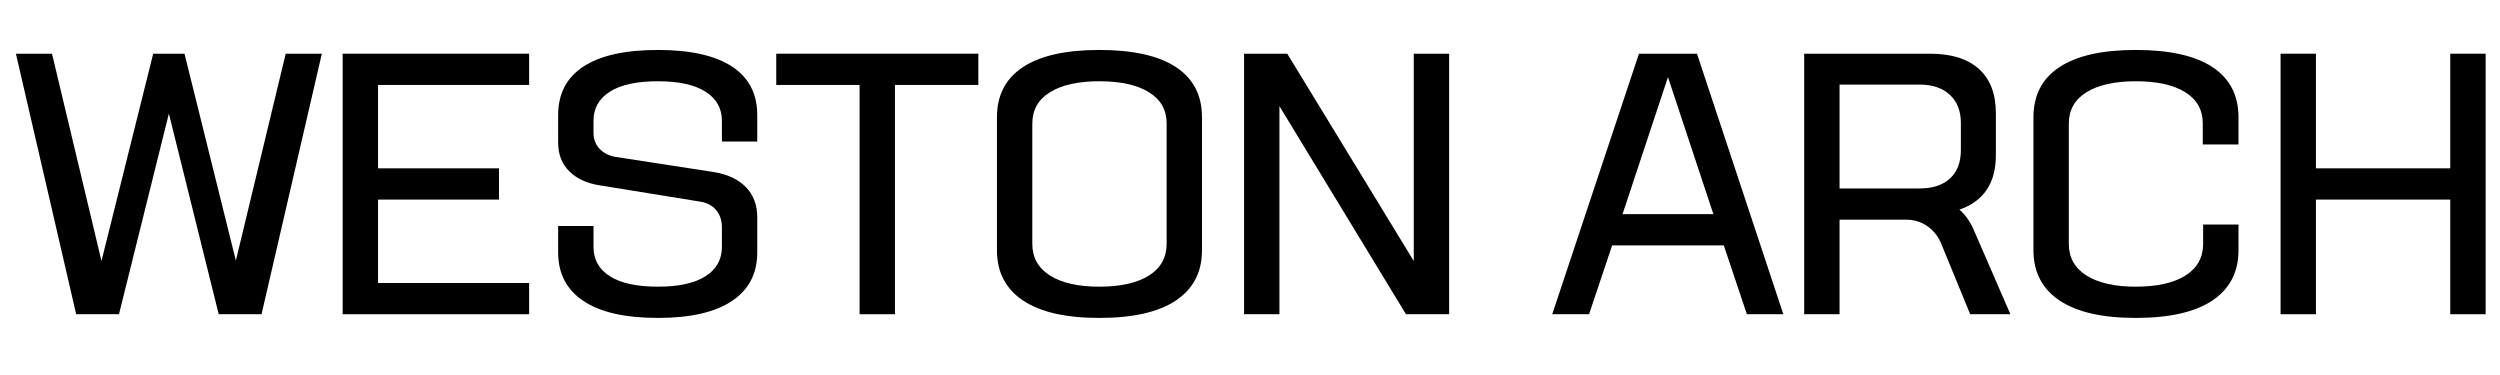
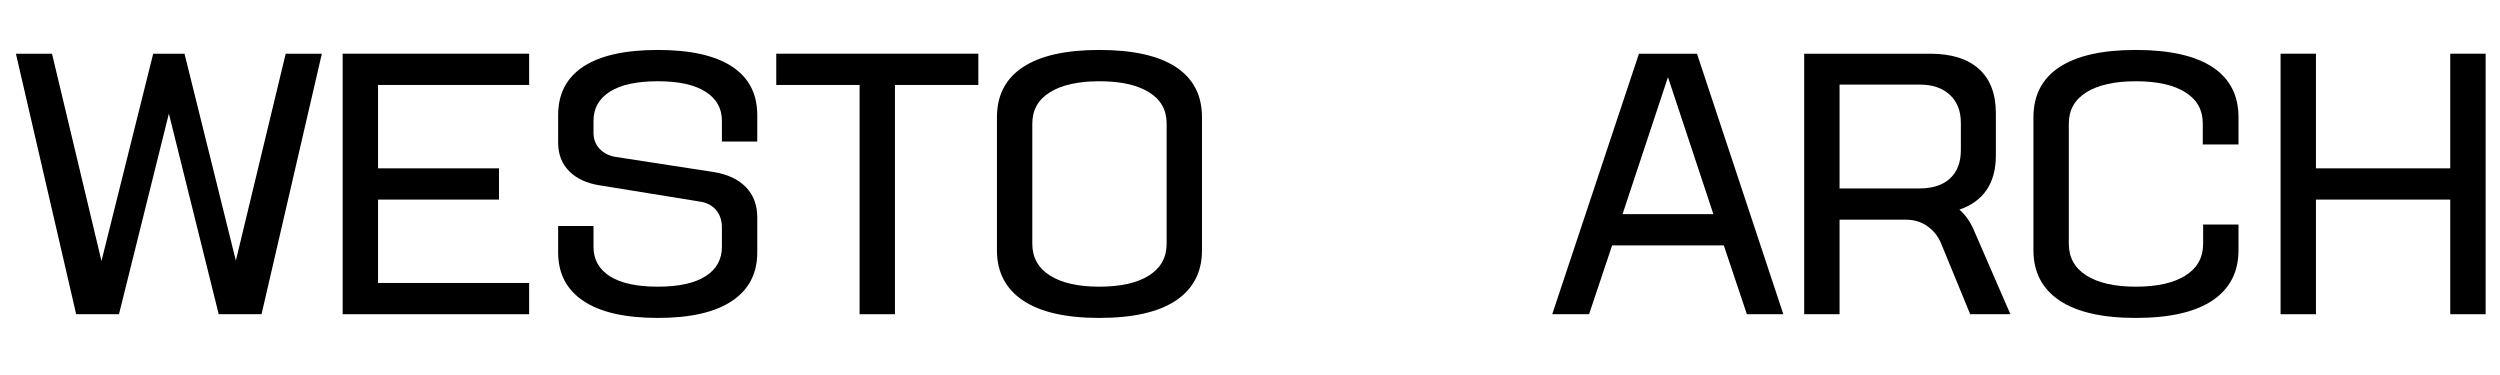
<svg xmlns="http://www.w3.org/2000/svg" width="1000" zoomAndPan="magnify" viewBox="0 0 750 112.5" height="150" preserveAspectRatio="xMidYMid meet" version="1.0">
  <defs>
    <g />
  </defs>
  <g fill="#000000" fill-opacity="1">
    <g transform="translate(5.882, 94.267)">
      <g>
        <path d="M 16.969 0 L -1.109 -78.156 L 9.719 -78.156 L 24.562 -15.969 L 40.078 -78.156 L 49.469 -78.156 L 64.875 -16.078 L 79.828 -78.156 L 90.672 -78.156 L 72.578 0 L 59.734 0 L 44.781 -60.188 L 29.812 0 Z M 16.969 0 " />
      </g>
    </g>
  </g>
  <g fill="#000000" fill-opacity="1">
    <g transform="translate(95.427, 94.267)">
      <g>
        <path d="M 7.375 0 L 7.375 -78.156 L 63.312 -78.156 L 63.312 -68.781 L 17.984 -68.781 L 17.984 -43.766 L 54.266 -43.766 L 54.266 -34.391 L 17.984 -34.391 L 17.984 -9.375 L 63.312 -9.375 L 63.312 0 Z M 7.375 0 " />
      </g>
    </g>
  </g>
  <g fill="#000000" fill-opacity="1">
    <g transform="translate(162.195, 94.267)">
      <g>
        <path d="M 35.172 1.109 C 25.348 1.109 17.906 -0.582 12.844 -3.969 C 7.781 -7.352 5.25 -12.207 5.25 -18.531 L 5.25 -26.469 L 15.859 -26.469 L 15.859 -20.203 C 15.859 -16.41 17.492 -13.473 20.766 -11.391 C 24.047 -9.305 28.848 -8.266 35.172 -8.266 C 41.422 -8.266 46.18 -9.305 49.453 -11.391 C 52.734 -13.473 54.375 -16.41 54.375 -20.203 L 54.375 -26.016 C 54.375 -28.172 53.773 -29.938 52.578 -31.312 C 51.391 -32.695 49.719 -33.535 47.562 -33.828 L 17.859 -38.641 C 13.922 -39.234 10.832 -40.645 8.594 -42.875 C 6.363 -45.102 5.25 -47.969 5.25 -51.469 L 5.25 -59.734 C 5.25 -66.141 7.781 -71 12.844 -74.312 C 17.906 -77.625 25.348 -79.281 35.172 -79.281 C 44.922 -79.281 52.328 -77.625 57.391 -74.312 C 62.453 -71 64.984 -66.141 64.984 -59.734 L 64.984 -51.812 L 54.375 -51.812 L 54.375 -58.062 C 54.375 -61.781 52.734 -64.68 49.453 -66.766 C 46.18 -68.848 41.422 -69.891 35.172 -69.891 C 28.848 -69.891 24.047 -68.848 20.766 -66.766 C 17.492 -64.68 15.859 -61.781 15.859 -58.062 L 15.859 -54.484 C 15.859 -52.547 16.453 -50.941 17.641 -49.672 C 18.828 -48.41 20.352 -47.598 22.219 -47.234 L 51.922 -42.656 C 56.086 -41.977 59.305 -40.469 61.578 -38.125 C 63.848 -35.781 64.984 -32.75 64.984 -29.031 L 64.984 -18.531 C 64.984 -12.207 62.453 -7.352 57.391 -3.969 C 52.328 -0.582 44.922 1.109 35.172 1.109 Z M 35.172 1.109 " />
      </g>
    </g>
  </g>
  <g fill="#000000" fill-opacity="1">
    <g transform="translate(232.424, 94.267)">
      <g>
        <path d="M 25.453 0 L 25.453 -68.781 L 0.453 -68.781 L 0.453 -78.156 L 61.078 -78.156 L 61.078 -68.781 L 36.062 -68.781 L 36.062 0 Z M 25.453 0 " />
      </g>
    </g>
  </g>
  <g fill="#000000" fill-opacity="1">
    <g transform="translate(293.832, 94.267)">
      <g>
        <path d="M 35.953 1.109 C 25.898 1.109 18.27 -0.633 13.062 -4.125 C 7.852 -7.625 5.25 -12.648 5.25 -19.203 L 5.25 -59.062 C 5.25 -65.688 7.852 -70.711 13.062 -74.141 C 18.27 -77.566 25.898 -79.281 35.953 -79.281 C 46.078 -79.281 53.742 -77.566 58.953 -74.141 C 64.16 -70.711 66.766 -65.688 66.766 -59.062 L 66.766 -19.203 C 66.766 -12.648 64.16 -7.625 58.953 -4.125 C 53.742 -0.633 46.078 1.109 35.953 1.109 Z M 15.859 -21.109 C 15.859 -17.016 17.625 -13.848 21.156 -11.609 C 24.695 -9.379 29.629 -8.266 35.953 -8.266 C 42.359 -8.266 47.328 -9.379 50.859 -11.609 C 54.391 -13.848 56.156 -17.016 56.156 -21.109 L 56.156 -57.281 C 56.156 -61.301 54.391 -64.406 50.859 -66.594 C 47.328 -68.789 42.359 -69.891 35.953 -69.891 C 29.629 -69.891 24.695 -68.789 21.156 -66.594 C 17.625 -64.406 15.859 -61.266 15.859 -57.172 Z M 15.859 -21.109 " />
      </g>
    </g>
  </g>
  <g fill="#000000" fill-opacity="1">
    <g transform="translate(365.848, 94.267)">
      <g>
-         <path d="M 7.375 0 L 7.375 -78.156 L 20.328 -78.156 L 58.281 -15.969 L 58.281 -78.156 L 68.891 -78.156 L 68.891 0 L 55.938 0 L 17.984 -62.422 L 17.984 0 Z M 7.375 0 " />
-       </g>
+         </g>
    </g>
  </g>
  <g fill="#000000" fill-opacity="1">
    <g transform="translate(442.106, 94.267)">
      <g />
    </g>
  </g>
  <g fill="#000000" fill-opacity="1">
    <g transform="translate(466.781, 94.267)">
      <g>
        <path d="M 57.281 0 L 50.359 -20.656 L 16.859 -20.656 L 9.938 0 L -1.109 0 L 24.906 -78.156 L 42.312 -78.156 L 68.219 0 Z M 19.984 -30.031 L 47.234 -30.031 L 33.609 -71.125 Z M 19.984 -30.031 " />
      </g>
    </g>
  </g>
  <g fill="#000000" fill-opacity="1">
    <g transform="translate(533.884, 94.267)">
      <g>
        <path d="M 7.375 0 L 7.375 -78.156 L 45.109 -78.156 C 51.516 -78.156 56.41 -76.629 59.797 -73.578 C 63.18 -70.523 64.875 -66.098 64.875 -60.297 L 64.875 -47.672 C 64.875 -39.336 61.227 -33.906 53.938 -31.375 C 55.719 -29.812 57.129 -27.836 58.172 -25.453 L 69.234 0 L 57.172 0 L 48.453 -21.219 C 47.566 -23.375 46.191 -25.102 44.328 -26.406 C 42.461 -27.707 40.344 -28.359 37.969 -28.359 L 17.984 -28.359 L 17.984 0 Z M 17.984 -37.734 L 41.984 -37.734 C 45.93 -37.734 48.984 -38.738 51.141 -40.75 C 53.297 -42.758 54.375 -45.586 54.375 -49.234 L 54.375 -57.391 C 54.375 -60.961 53.273 -63.77 51.078 -65.812 C 48.879 -67.863 45.848 -68.891 41.984 -68.891 L 17.984 -68.891 Z M 17.984 -37.734 " />
      </g>
    </g>
  </g>
  <g fill="#000000" fill-opacity="1">
    <g transform="translate(604.783, 94.267)">
      <g>
        <path d="M 35.953 1.109 C 25.898 1.109 18.27 -0.633 13.062 -4.125 C 7.852 -7.625 5.25 -12.648 5.25 -19.203 L 5.25 -59.062 C 5.25 -65.688 7.852 -70.711 13.062 -74.141 C 18.27 -77.566 25.898 -79.281 35.953 -79.281 C 46.078 -79.281 53.742 -77.566 58.953 -74.141 C 64.16 -70.711 66.766 -65.688 66.766 -59.062 L 66.766 -50.922 L 56.047 -50.922 L 56.047 -57.281 C 56.047 -61.301 54.297 -64.406 50.797 -66.594 C 47.305 -68.789 42.359 -69.891 35.953 -69.891 C 29.629 -69.891 24.695 -68.789 21.156 -66.594 C 17.625 -64.406 15.859 -61.266 15.859 -57.172 L 15.859 -21.109 C 15.859 -17.016 17.625 -13.848 21.156 -11.609 C 24.695 -9.379 29.629 -8.266 35.953 -8.266 C 42.359 -8.266 47.328 -9.379 50.859 -11.609 C 54.391 -13.848 56.156 -17.016 56.156 -21.109 L 56.156 -26.906 L 66.766 -26.906 L 66.766 -19.203 C 66.766 -12.648 64.16 -7.625 58.953 -4.125 C 53.742 -0.633 46.078 1.109 35.953 1.109 Z M 35.953 1.109 " />
      </g>
    </g>
  </g>
  <g fill="#000000" fill-opacity="1">
    <g transform="translate(676.799, 94.267)">
      <g>
        <path d="M 58.281 0 L 58.281 -34.391 L 17.984 -34.391 L 17.984 0 L 7.375 0 L 7.375 -78.156 L 17.984 -78.156 L 17.984 -43.766 L 58.281 -43.766 L 58.281 -78.156 L 68.891 -78.156 L 68.891 0 Z M 58.281 0 " />
      </g>
    </g>
  </g>
</svg>